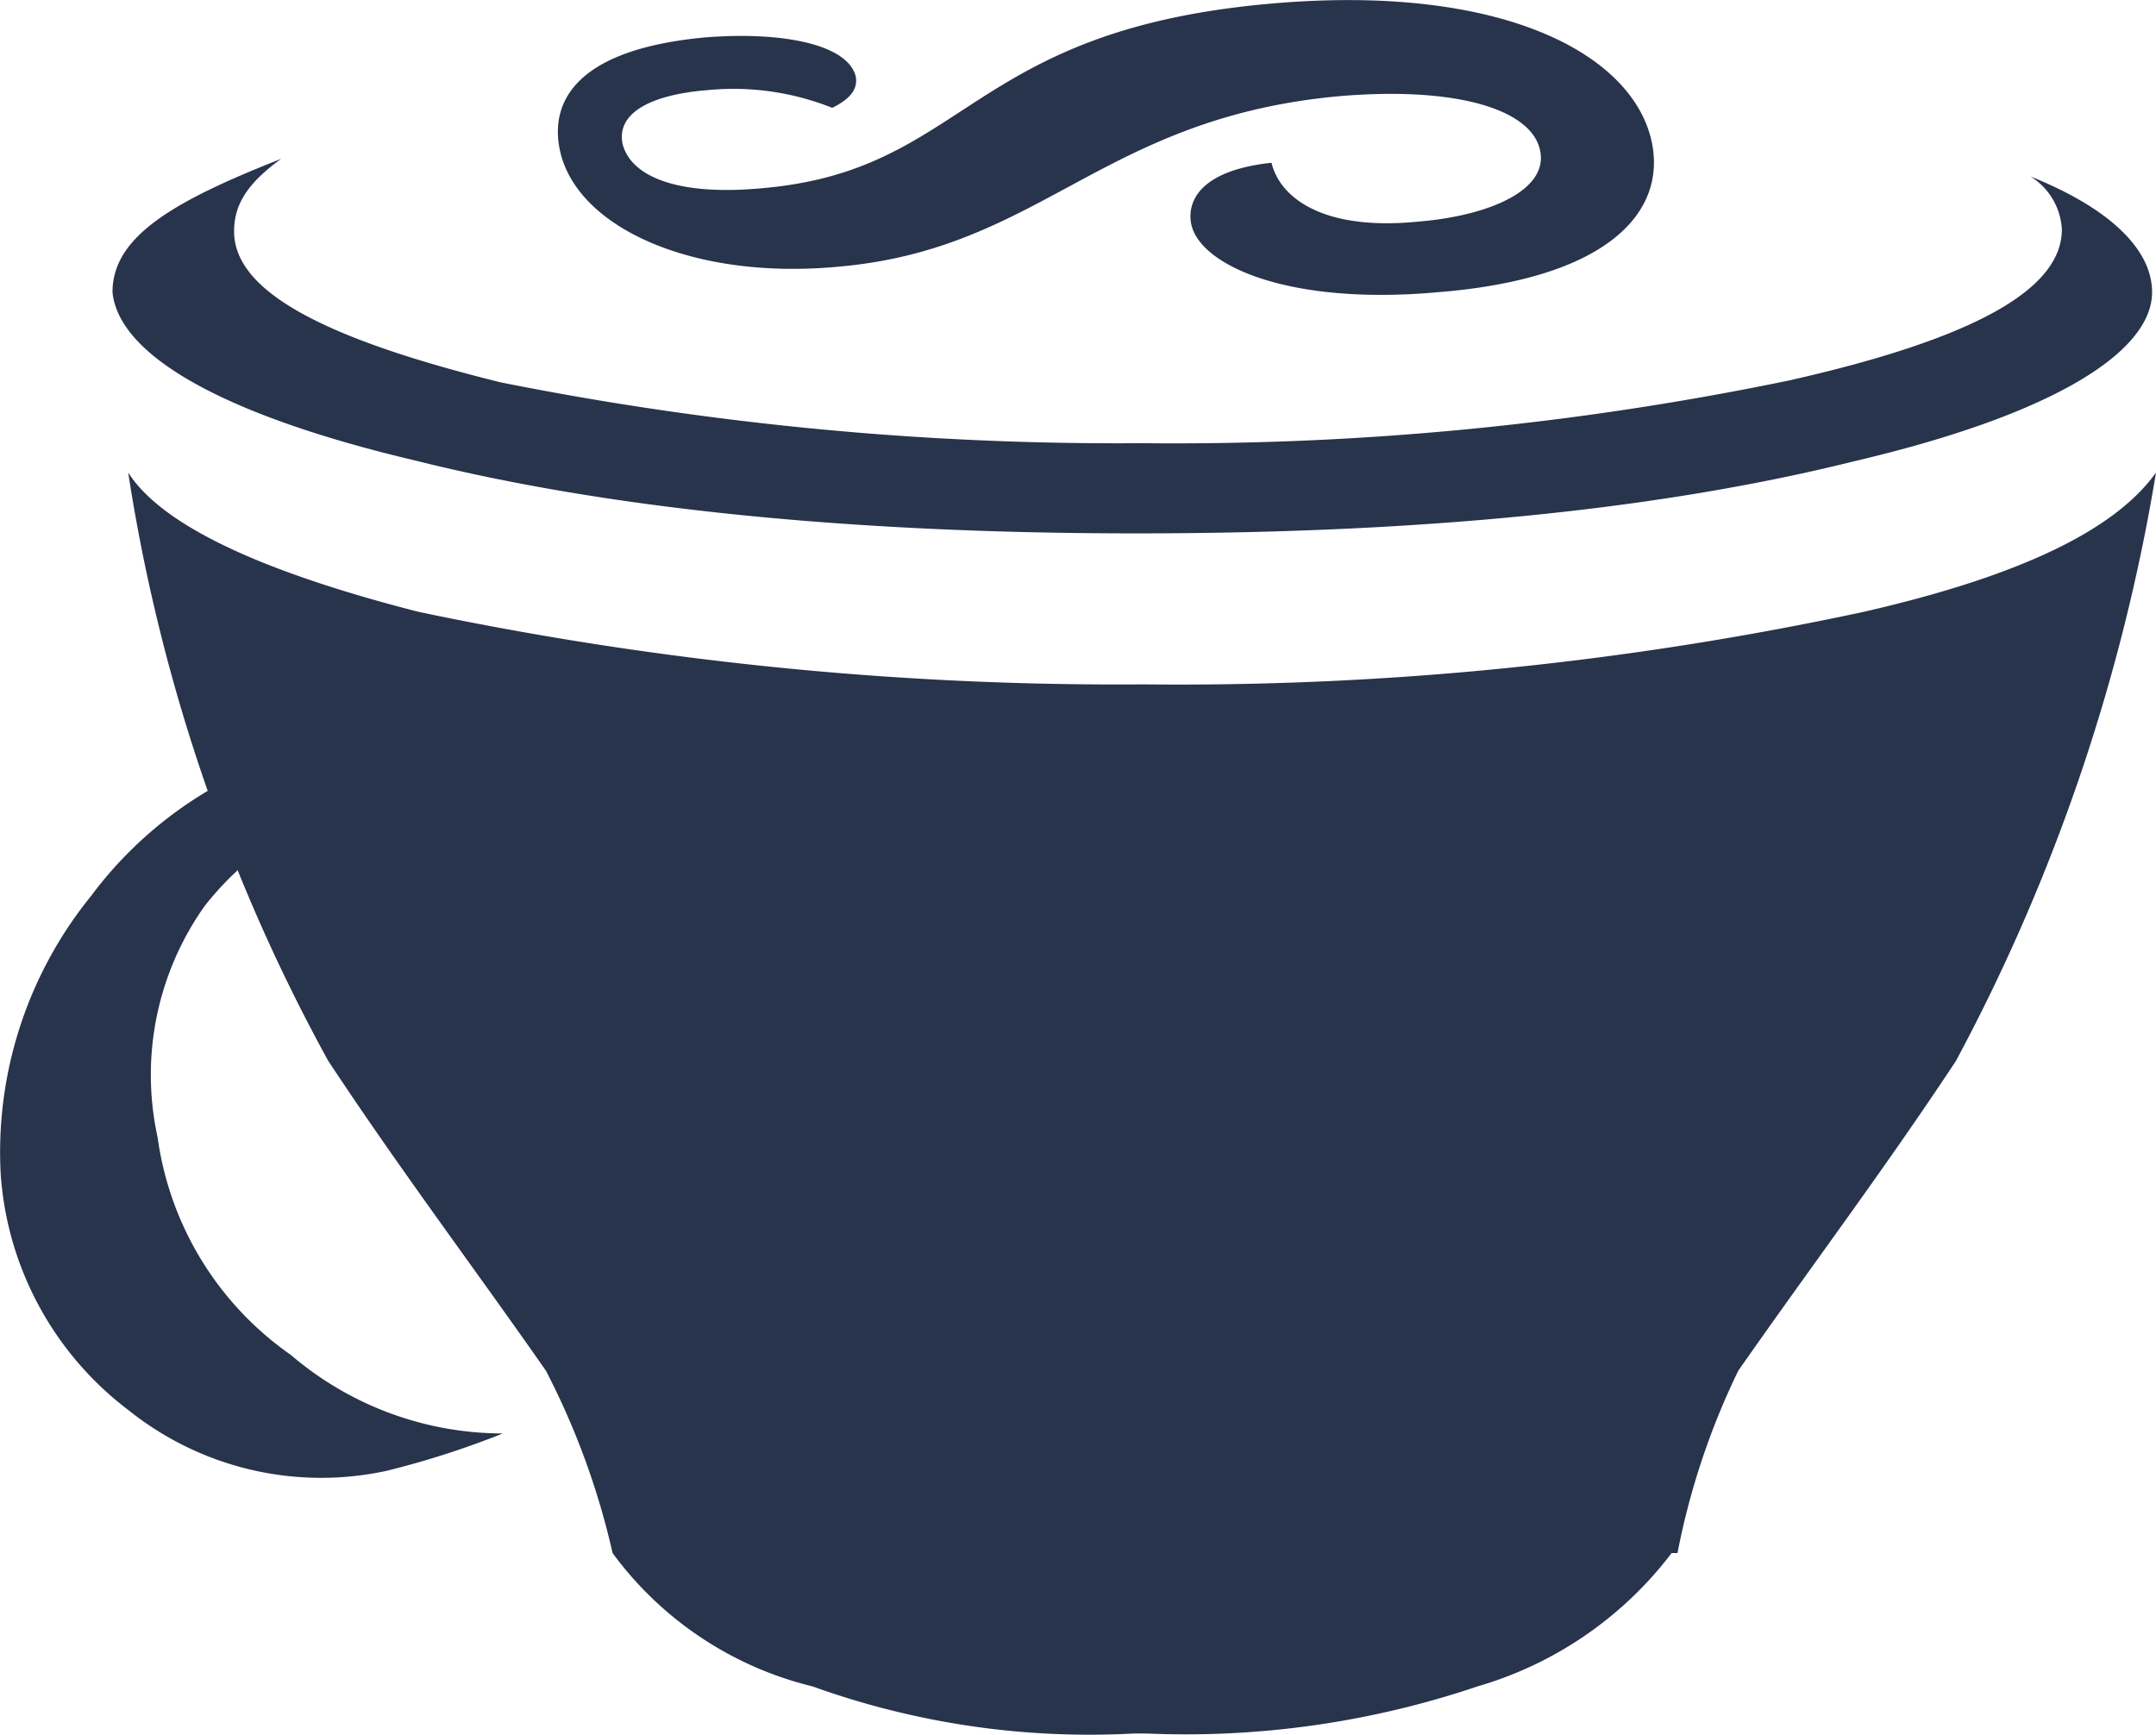
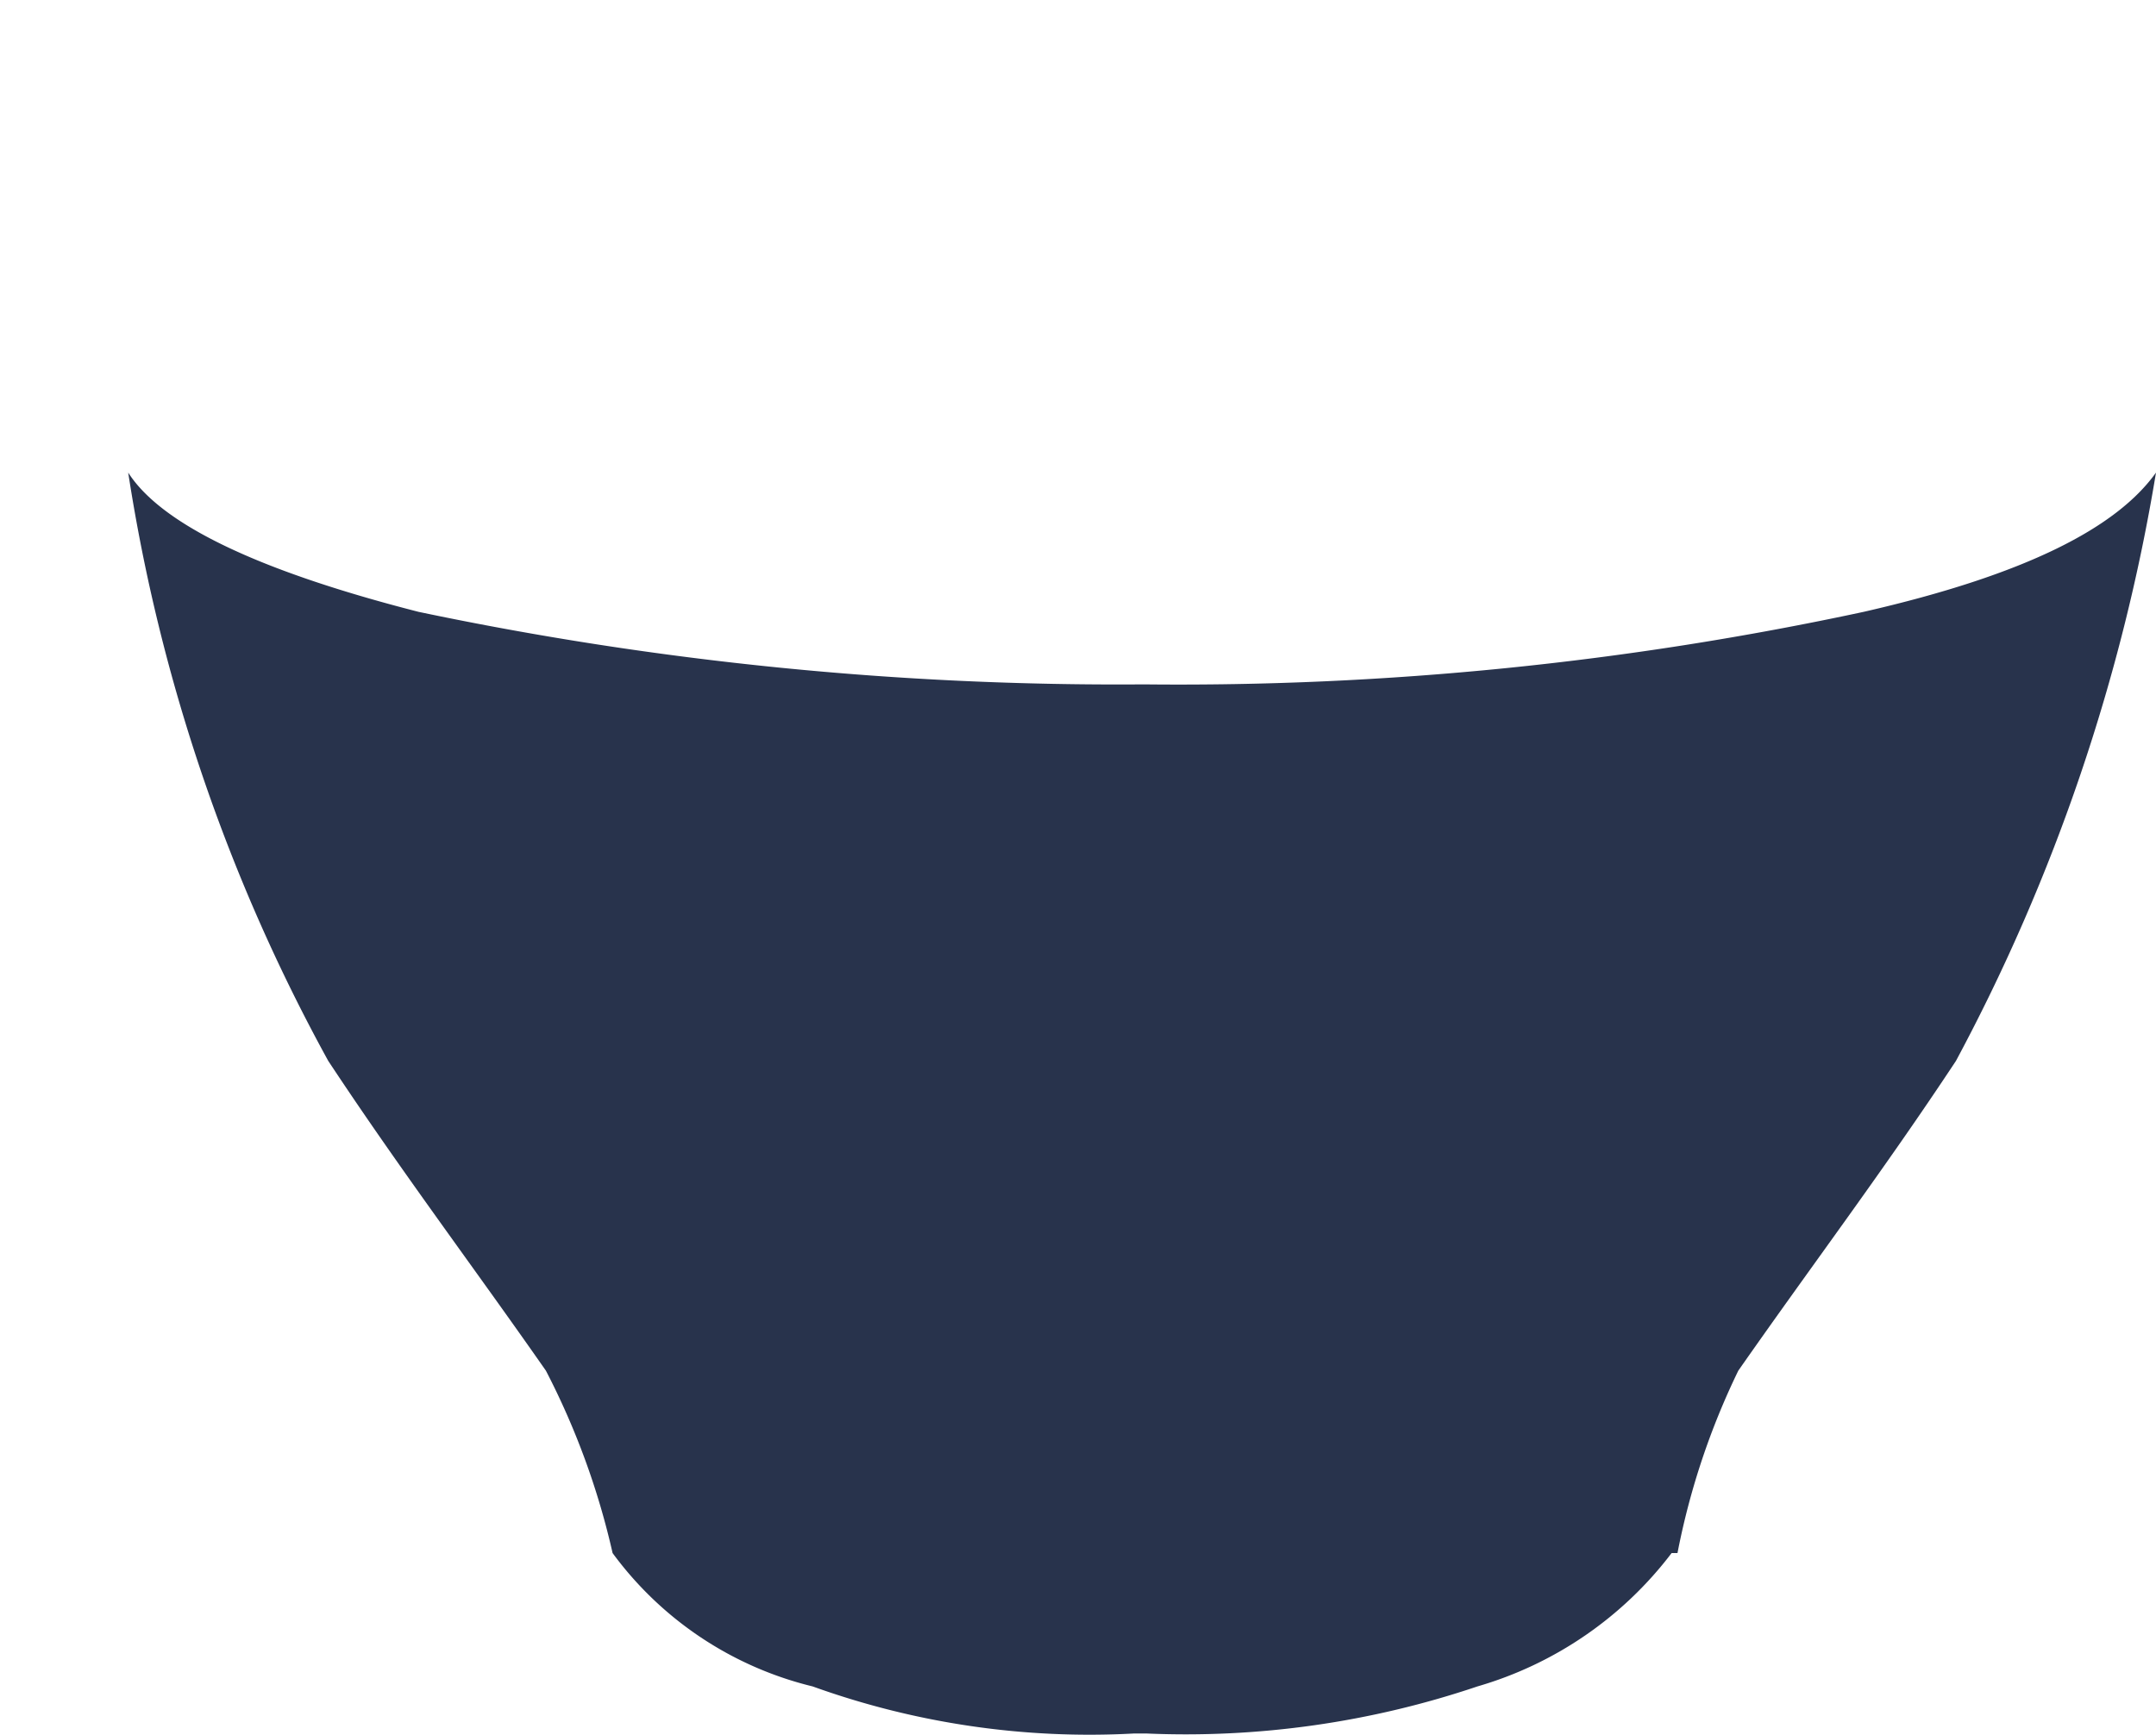
<svg xmlns="http://www.w3.org/2000/svg" viewBox="0 0 109.937 88.457" fill="#28334c">
-   <path d="M43.637 3.9c.1.6-.2 1.1-1.2 1.6a13.572 13.572 0 0 0-6.4-.9c-2.5.2-4.6 1-4.3 2.7.4 1.7 2.8 2.7 7.1 2.3 10.5-.9 10.4-8 25.8-9.4 12-1.1 18.7 2.6 19.6 7.1.7 3.5-2.2 6.9-10.9 7.6-7.7.7-12.2-1.4-12.6-3.5-.2-1.1.4-2.7 4.1-3.1.4 1.7 2.5 3.5 7.5 3 3.6-.3 6.6-1.6 6.2-3.6-.4-2.1-4.2-3.3-10.2-2.8-12.2 1.1-15.2 7.8-25.6 8.7-7.4.7-13.4-2-14.2-6-.3-1.5-.3-5 7.5-5.7 4-.3 7.2.4 7.6 2zM4.637 45.7a20.725 20.725 0 0 0-4.6 14.2 16.515 16.515 0 0 0 6.5 12 15.716 15.716 0 0 0 13.2 3.1 44.893 44.893 0 0 0 5.9-1.9 16.639 16.639 0 0 1-10.8-4 16.217 16.217 0 0 1-6.8-11.1 14.879 14.879 0 0 1 2.4-11.8 15.615 15.615 0 0 1 10.8-5.9 18.871 18.871 0 0 1 12.6 3.7 27.286 27.286 0 0 0-3.4-3.4c-4-2.7-8.3-4-13.6-2.7a20.42 20.42 0 0 0-12.2 7.8z" />
-   <path d="M58.237 22.6a160.34 160.34 0 0 1-32.7-3.1c-8.9-2.2-13.6-4.6-13.6-7.7 0-1.3.6-2.4 2.4-3.7-5.6 2.2-8.6 4-8.6 6.8.3 3.1 5.3 6.2 15.5 8.6 9.6 2.4 21.9 3.7 36.7 3.7 15.1 0 27.1-1.3 36.7-3.7 10.2-2.4 15.1-5.6 15.1-8.6 0-2.2-2.2-4.3-6.2-5.9a3.383 3.383 0 0 1 1.6 2.7c0 3.1-4.6 5.6-13.9 7.7a154.4 154.4 0 0 1-33 3.2z" />
  <path d="M95.037 31.2a166.142 166.142 0 0 1-36.7 3.7 173.326 173.326 0 0 1-37-3.7c-8.6-2.2-13.2-4.6-14.8-7.1a91.036 91.036 0 0 0 10.2 30c3.7 5.6 7.4 10.5 11.1 15.8a38.8 38.8 0 0 1 3.4 9.3 17.9 17.9 0 0 0 10.2 6.8 41.661 41.661 0 0 0 16.4 2.4h.6a46.485 46.485 0 0 0 16.9-2.4 19.119 19.119 0 0 0 9.9-6.8h.3a37.66 37.66 0 0 1 3.1-9.3c3.7-5.3 7.4-10.2 11.1-15.8a96.666 96.666 0 0 0 10.2-30c-2 2.8-6.6 5.2-14.9 7.1z" />
</svg>